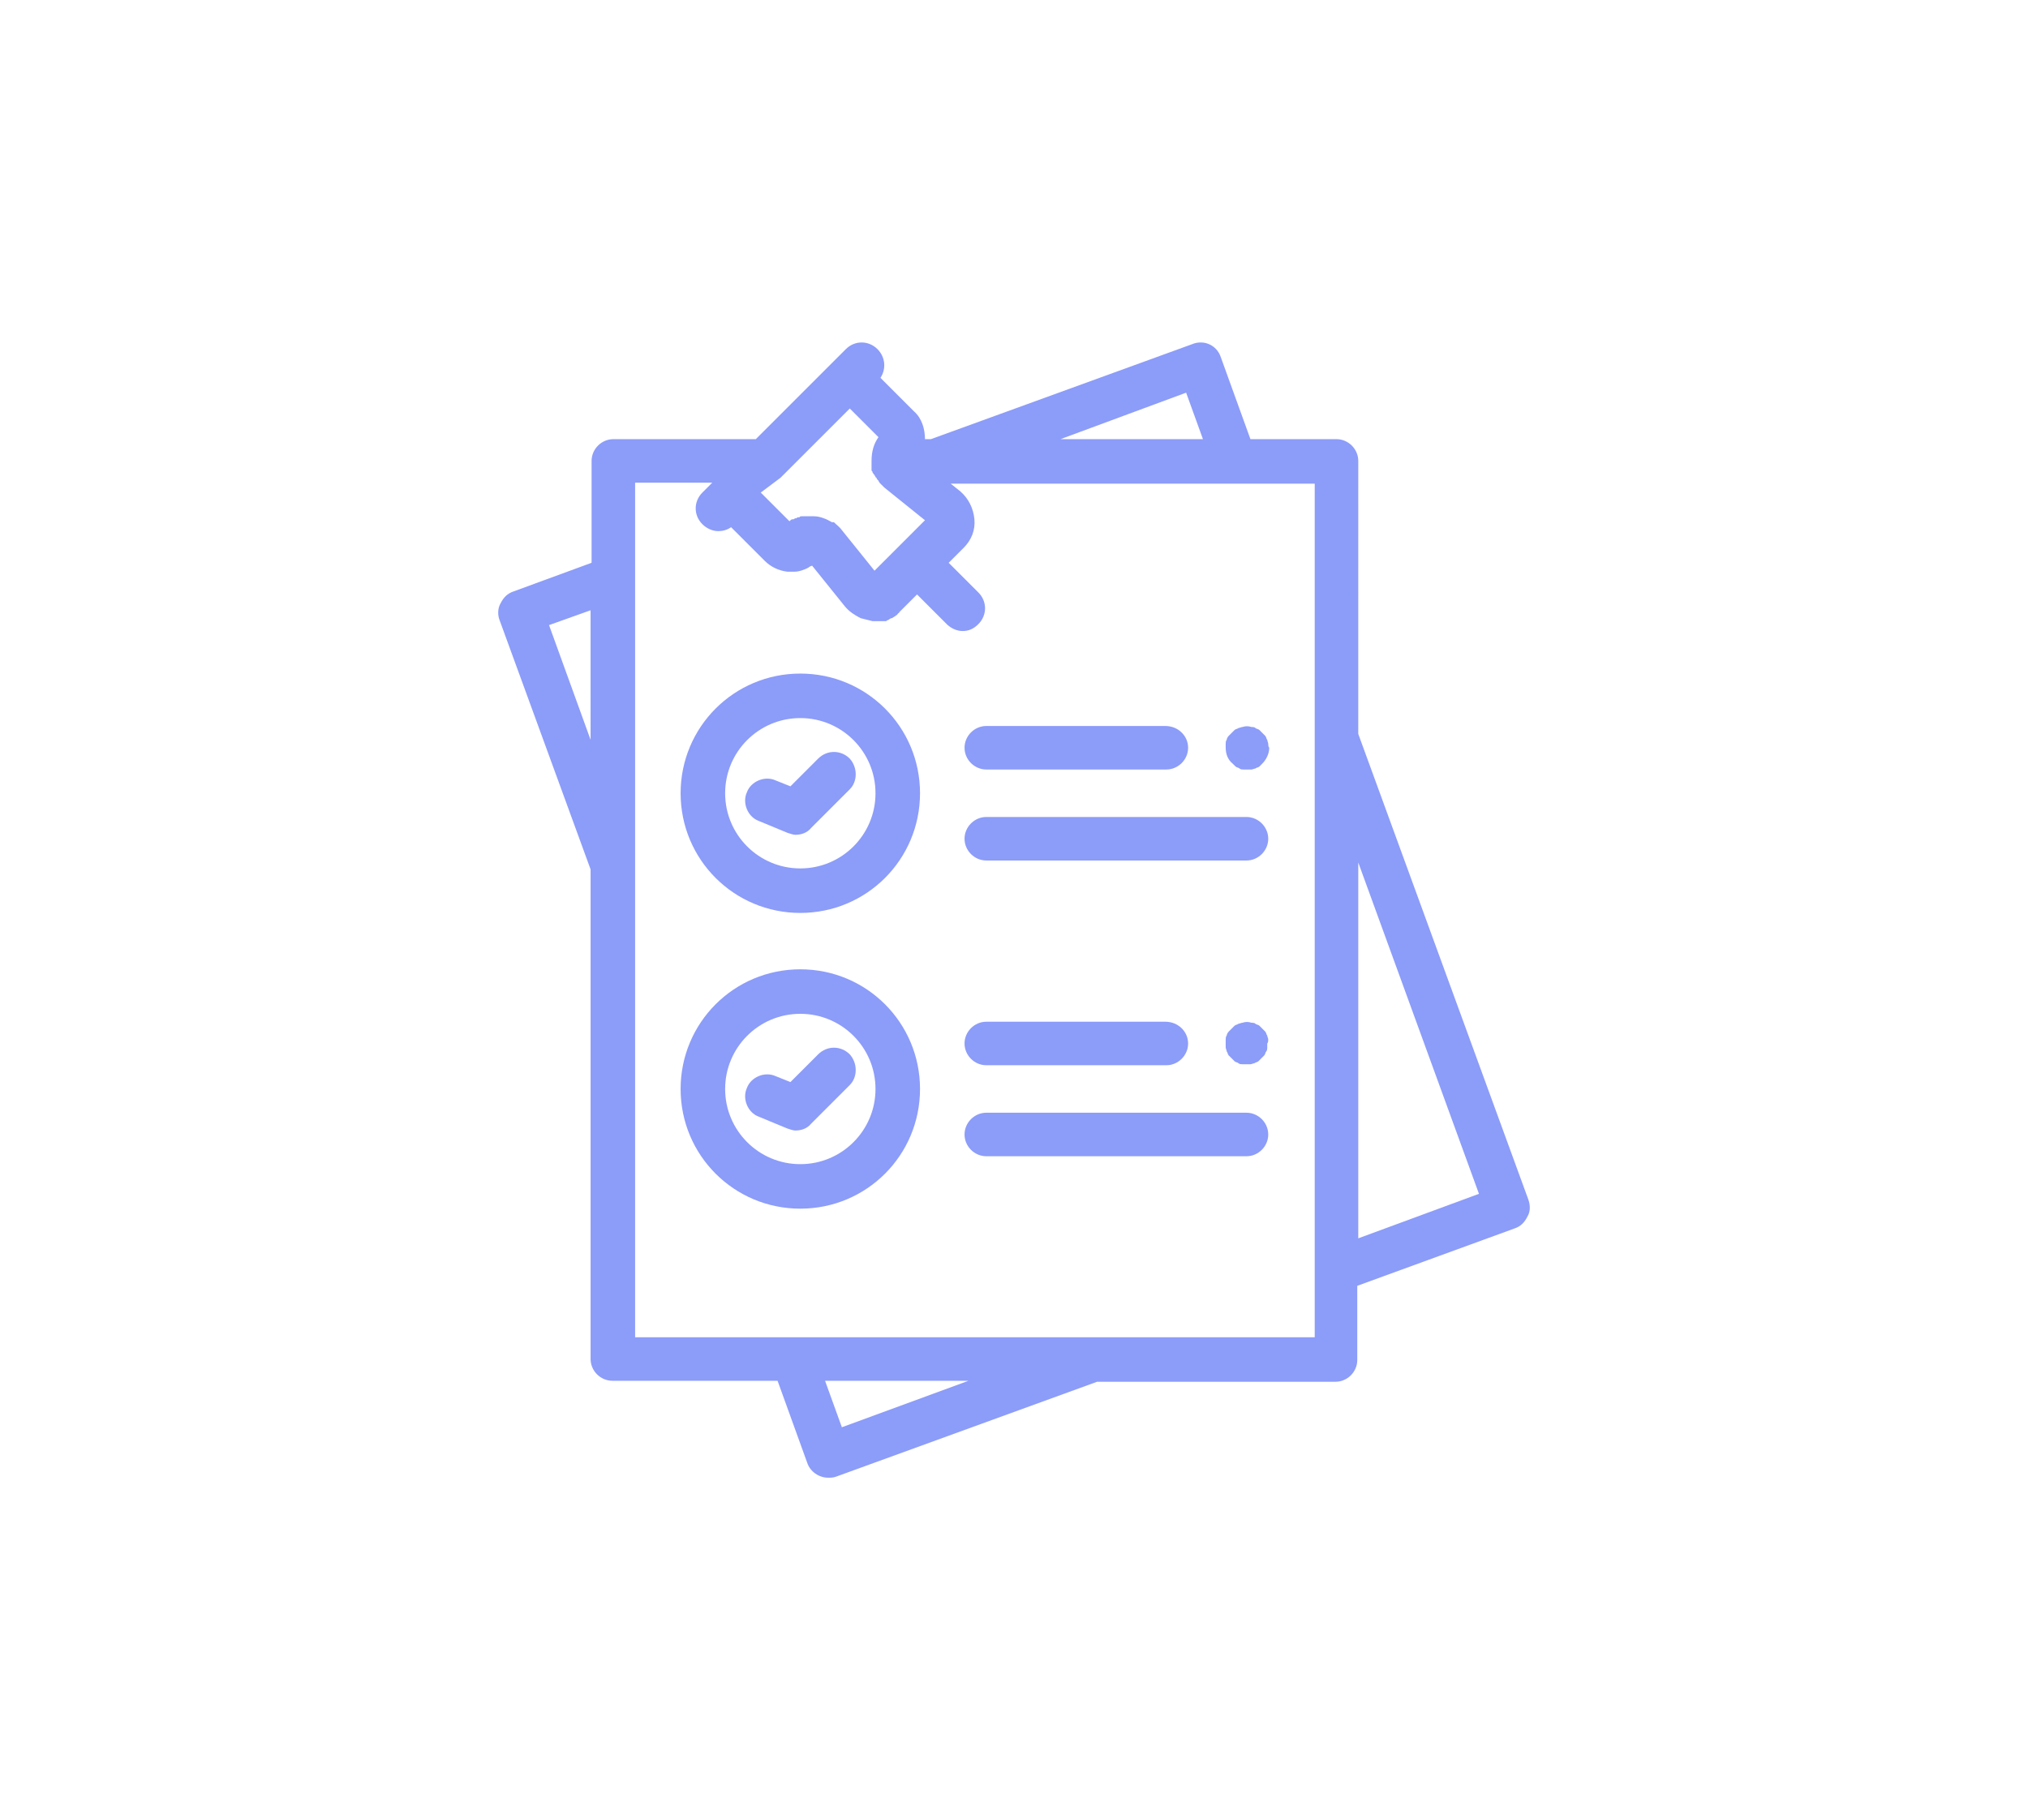
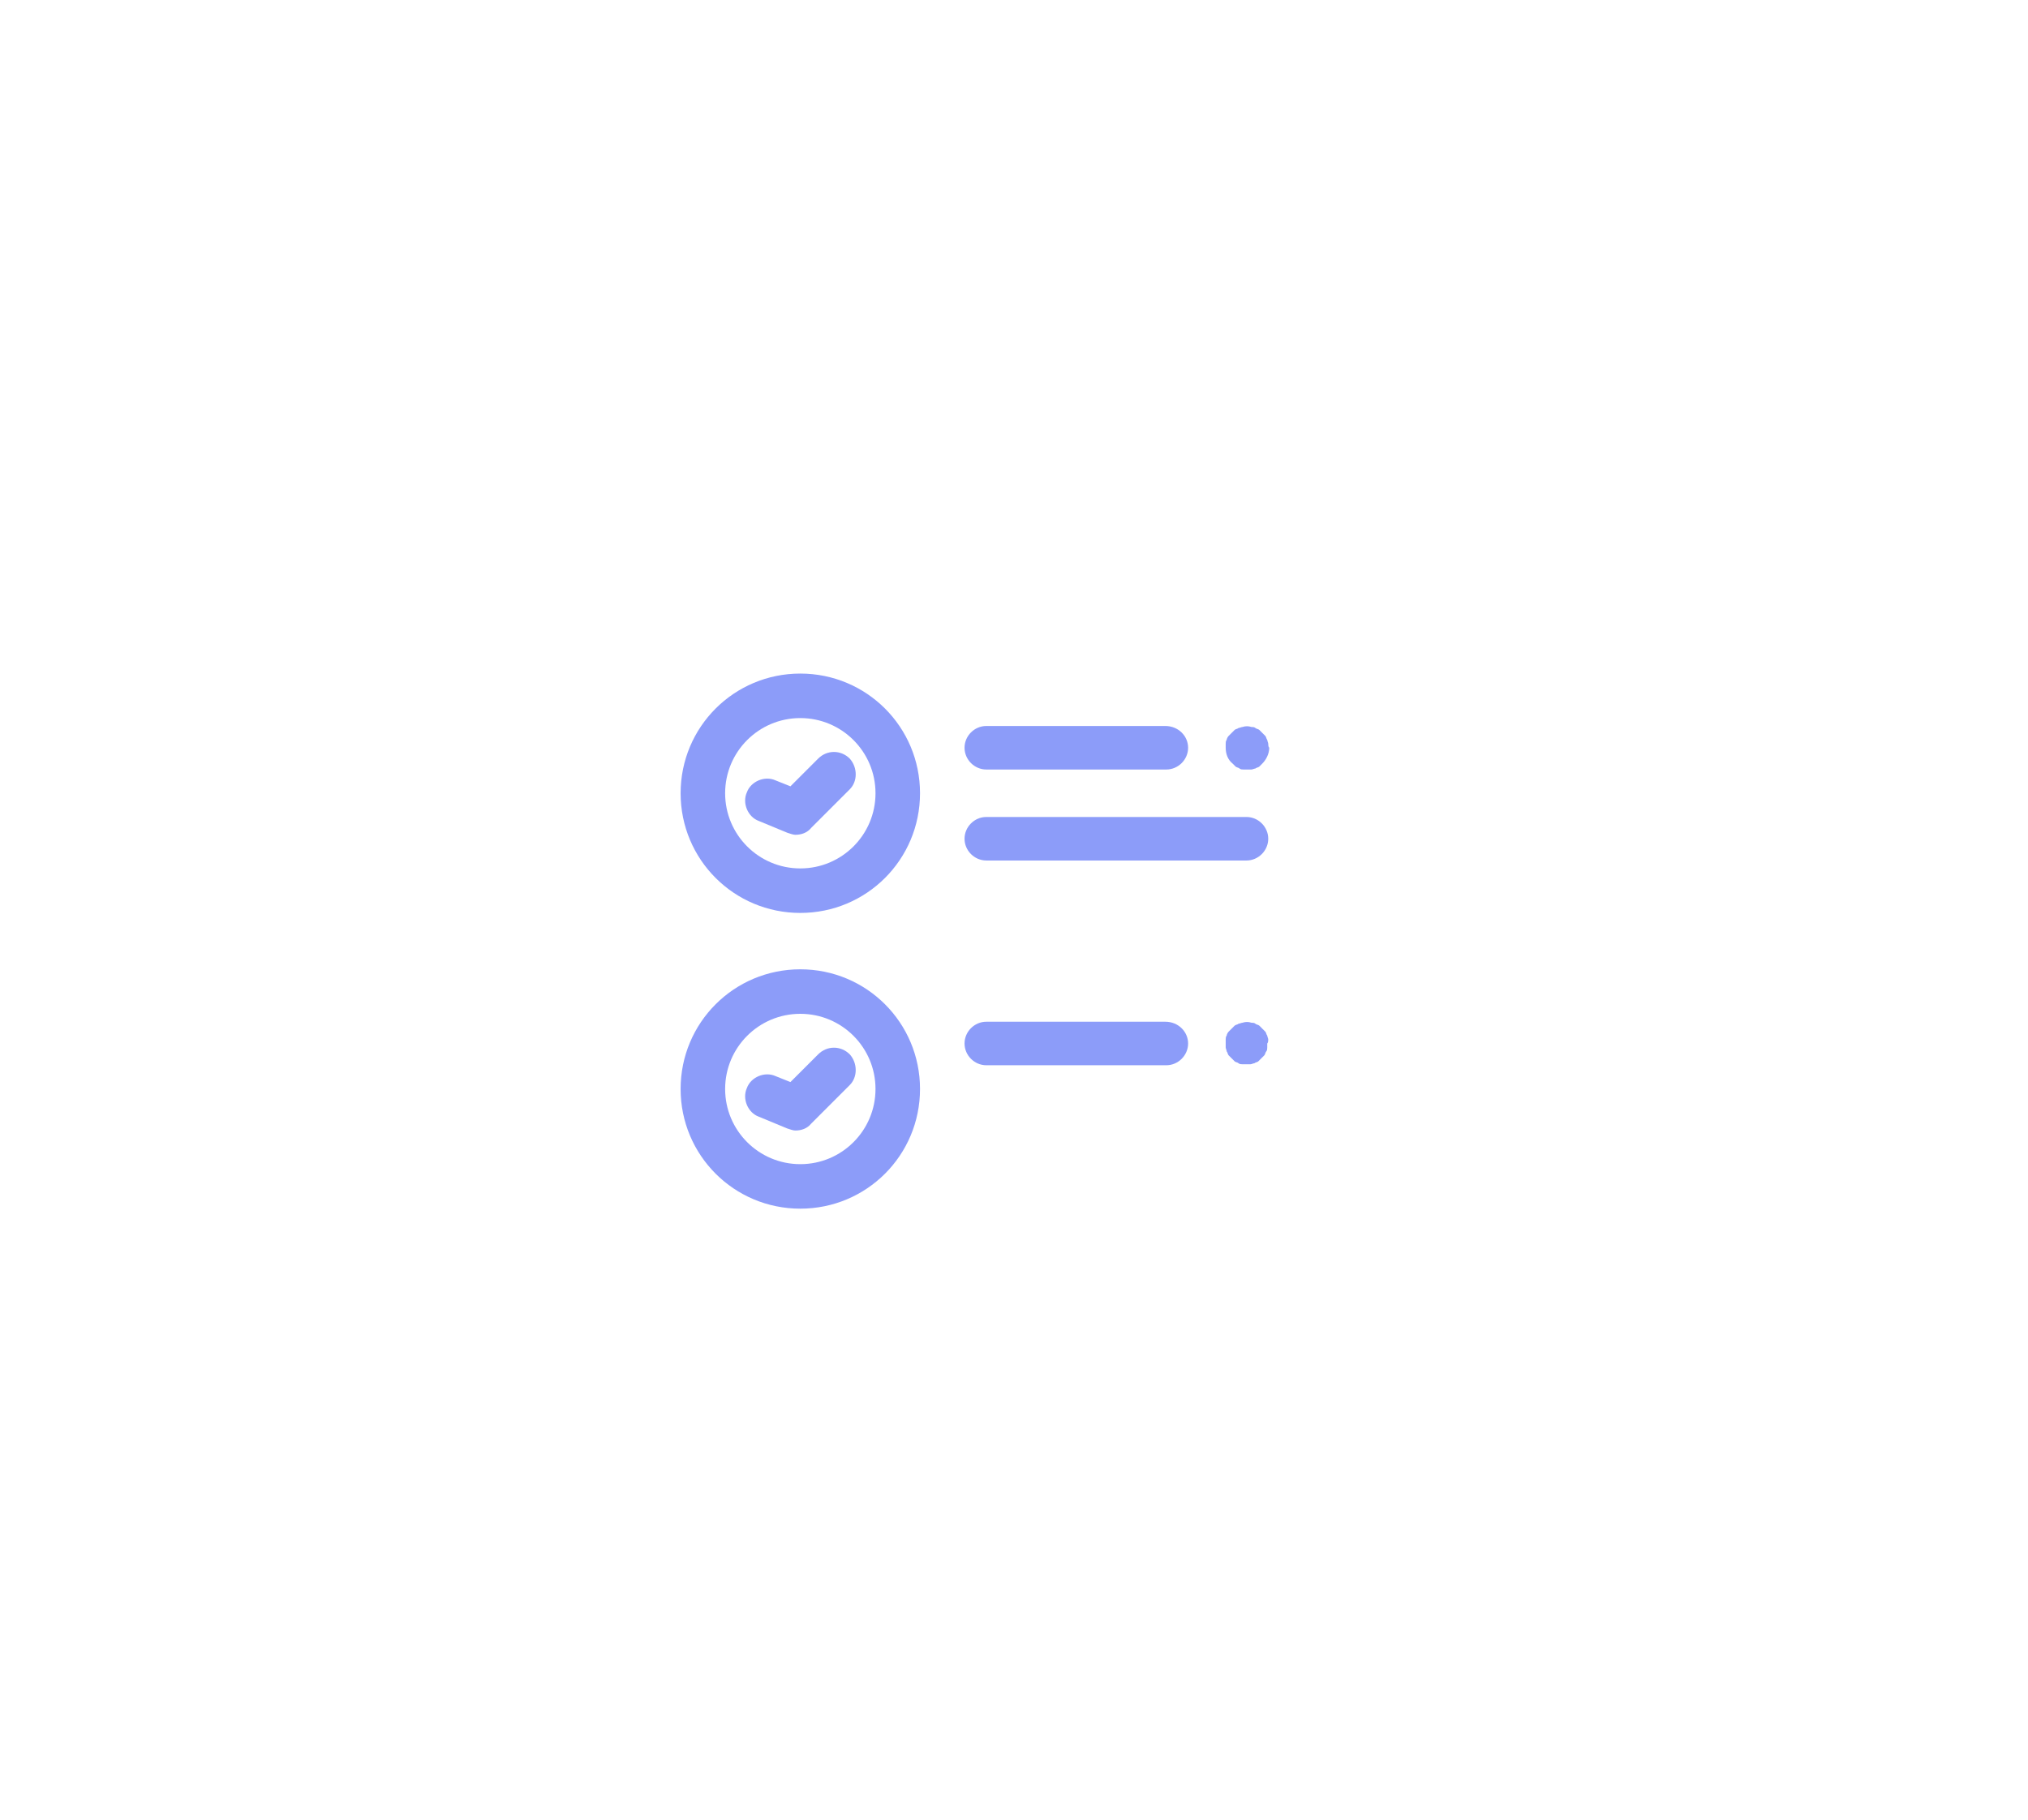
<svg xmlns="http://www.w3.org/2000/svg" id="Layer_1" x="0px" y="0px" viewBox="0 0 205 184" style="enable-background:new 0 0 205 184;" xml:space="preserve">
  <style type="text/css">	.st0{fill:#8C9CF9;}</style>
  <g>
-     <path class="st0" d="M154.5,121.3l-17.2-47.1V46.6c0-1.2-1-2.2-2.2-2.2h-8.7l-3-8.3c-0.4-1.2-1.7-1.8-2.9-1.3l-26.4,9.6h-0.6   c0-1-0.3-2.1-1.1-2.8L89,38.2c0.6-0.9,0.5-2.1-0.3-2.9c-0.9-0.9-2.3-0.9-3.2,0l-9.1,9.1H62c-1.2,0-2.2,1-2.2,2.2v10.3l-7.9,2.9   c-0.6,0.2-1,0.6-1.3,1.2c-0.3,0.5-0.3,1.2-0.1,1.7l9.2,25.2v49.5c0,1.2,1,2.2,2.2,2.2h16.7l3,8.3c0.3,0.9,1.2,1.5,2.1,1.5   c0.3,0,0.5,0,0.8-0.1l26.4-9.6H135c1.2,0,2.2-1,2.2-2.2V130l15.9-5.8c0.6-0.2,1-0.6,1.3-1.2C154.7,122.5,154.7,121.9,154.5,121.3    M59.7,74.8l-4.2-11.6l4.2-1.5V74.8z M119.9,39.7l1.7,4.7h-14.4L119.9,39.7z M78.9,48.3l7-7l2.9,2.9c-0.5,0.7-0.7,1.5-0.7,2.4   c0,0,0,0,0,0.1c0,0,0,0,0,0.1v0.1c0,0.1,0,0.1,0,0.2c0,0.1,0,0.1,0,0.2c0,0.1,0,0.1,0,0.2c0,0.1,0,0.1,0.1,0.2c0,0.1,0,0.1,0.1,0.2   c0,0,0,0.1,0.1,0.1c0,0.1,0.1,0.2,0.1,0.2s0,0.1,0.1,0.1c0,0.1,0.1,0.2,0.1,0.2l0.1,0.1c0,0.1,0.1,0.1,0.1,0.2l0.1,0.1l0.1,0.1   c0.1,0.1,0.2,0.2,0.3,0.3l0,0l4.1,3.3l-5.1,5.1l-3.3-4.1c-0.2-0.3-0.5-0.5-0.8-0.8c0,0,0,0-0.1,0c0,0,0,0-0.1,0   c-0.5-0.3-1.2-0.6-1.8-0.6c-0.1,0-0.1,0-0.2,0c0,0,0,0-0.1,0h-0.1c-0.1,0-0.1,0-0.2,0h-0.1c-0.1,0-0.1,0-0.2,0h-0.1   c-0.1,0-0.1,0-0.2,0H81c-0.1,0-0.1,0-0.2,0.1h-0.1c-0.1,0-0.1,0-0.2,0.1h-0.1c-0.1,0-0.1,0.1-0.2,0.1h-0.1c-0.1,0-0.2,0.1-0.3,0.2   l-2.9-2.9L78.9,48.3z M85.1,144.3l-1.7-4.7h14.5L85.1,144.3z M64.2,135.2V48.8H72l-1,1c-0.9,0.9-0.9,2.3,0,3.2   c0.4,0.4,1,0.7,1.6,0.7c0.4,0,0.9-0.1,1.3-0.4l3.4,3.4c0.6,0.6,1.4,1,2.3,1.1c0.1,0,0.3,0,0.4,0s0.2,0,0.3,0c0.5,0,1-0.2,1.4-0.4   c0.1-0.1,0.3-0.2,0.4-0.2l3.3,4.1c0.4,0.5,1,0.9,1.6,1.2c0.4,0.1,0.8,0.2,1.2,0.3c0.1,0,0.1,0,0.2,0h0.1c0.1,0,0.1,0,0.2,0   s0.1,0,0.2,0s0.1,0,0.2,0s0.1,0,0.2,0s0.1,0,0.2,0s0.1,0,0.2-0.1c0.1,0,0.1,0,0.2-0.1c0.1,0,0.1-0.1,0.2-0.1s0.1,0,0.2-0.1   c0.1,0,0.1-0.1,0.2-0.1l0.1-0.1c0.1,0,0.1-0.1,0.2-0.2c0,0,0.1,0,0.1-0.1c0.1-0.1,0.2-0.2,0.3-0.3l1.5-1.5l3,3   c0.4,0.4,1,0.7,1.6,0.7s1.1-0.2,1.6-0.7c0.9-0.9,0.9-2.3,0-3.2l-3-3l1.5-1.5c0.8-0.8,1.2-1.8,1.1-2.9c-0.1-1.1-0.6-2.1-1.4-2.8   l-1-0.8h36.8v86.3L64.2,135.2L64.2,135.2z M137.3,125.2v-38l12.2,33.5L137.3,125.2z" />
    <path class="st0" d="M128.2,75.2c0-0.1-0.1-0.3-0.1-0.4c-0.1-0.1-0.1-0.3-0.2-0.4s-0.2-0.2-0.3-0.3c-0.1-0.1-0.2-0.2-0.3-0.3   c-0.1-0.1-0.3-0.1-0.4-0.2s-0.3-0.1-0.4-0.1c-0.3-0.1-0.6-0.1-0.9,0c-0.1,0-0.3,0.1-0.4,0.1c-0.1,0.1-0.3,0.1-0.4,0.2   s-0.2,0.2-0.3,0.3c-0.1,0.1-0.2,0.2-0.3,0.3c-0.1,0.1-0.2,0.3-0.2,0.4c-0.1,0.1-0.1,0.3-0.1,0.4s0,0.3,0,0.4c0,0.6,0.2,1.2,0.7,1.6   c0.1,0.1,0.2,0.2,0.3,0.3c0.1,0.1,0.3,0.1,0.4,0.2s0.3,0.1,0.4,0.1s0.3,0,0.4,0s0.3,0,0.4,0s0.3-0.1,0.4-0.1   c0.1-0.1,0.3-0.1,0.4-0.2s0.2-0.2,0.3-0.3c0.4-0.4,0.7-1,0.7-1.6C128.2,75.5,128.2,75.3,128.2,75.2" />
    <path class="st0" d="M117.8,73.4H99.7c-1.2,0-2.2,1-2.2,2.2s1,2.2,2.2,2.2h18.2c1.2,0,2.2-1,2.2-2.2S119.1,73.4,117.8,73.4" />
    <path class="st0" d="M126,82.6H99.7c-1.2,0-2.2,1-2.2,2.2s1,2.2,2.2,2.2H126c1.2,0,2.2-1,2.2-2.2S127.2,82.6,126,82.6" />
    <path class="st0" d="M80.9,68.1c-6.7,0-12.1,5.4-12.1,12.1s5.4,12.1,12.1,12.1S93,86.9,93,80.2S87.6,68.1,80.9,68.1 M80.9,87.8   c-4.2,0-7.6-3.4-7.6-7.6s3.4-7.6,7.6-7.6s7.6,3.4,7.6,7.6S85.1,87.8,80.9,87.8" />
    <path class="st0" d="M85.9,76.7c-0.9-0.9-2.3-0.9-3.2,0l-2.8,2.8l-1.5-0.6c-1.1-0.5-2.5,0.1-2.9,1.2c-0.5,1.1,0.1,2.5,1.2,2.9   l2.9,1.2c0.3,0.1,0.6,0.2,0.8,0.2c0.6,0,1.2-0.2,1.6-0.7l3.9-3.9C86.7,79,86.7,77.6,85.9,76.7" />
    <path class="st0" d="M128.2,105.1c0-0.1-0.1-0.3-0.1-0.4c-0.1-0.1-0.1-0.3-0.2-0.4s-0.2-0.2-0.3-0.3c-0.1-0.1-0.2-0.2-0.3-0.3   c-0.1-0.1-0.3-0.1-0.4-0.2s-0.3-0.1-0.4-0.1c-0.3-0.1-0.6-0.1-0.9,0c-0.1,0-0.3,0.1-0.4,0.1c-0.1,0.1-0.3,0.1-0.4,0.2   s-0.2,0.2-0.3,0.3c-0.1,0.1-0.2,0.2-0.3,0.3c-0.1,0.1-0.2,0.3-0.2,0.4c-0.1,0.1-0.1,0.3-0.1,0.4s0,0.3,0,0.4s0,0.3,0,0.4   s0.1,0.3,0.1,0.4c0.1,0.1,0.1,0.3,0.2,0.4s0.2,0.2,0.3,0.3c0.1,0.1,0.2,0.2,0.3,0.3c0.1,0.1,0.3,0.1,0.4,0.2s0.3,0.1,0.4,0.1   s0.3,0,0.4,0s0.3,0,0.4,0s0.3-0.1,0.4-0.1c0.1-0.1,0.3-0.1,0.4-0.2s0.2-0.2,0.3-0.3c0.1-0.1,0.2-0.2,0.3-0.3   c0.1-0.1,0.1-0.3,0.2-0.4s0.1-0.3,0.1-0.4s0-0.3,0-0.4C128.2,105.4,128.2,105.2,128.2,105.1" />
    <path class="st0" d="M117.8,103.3H99.7c-1.2,0-2.2,1-2.2,2.2s1,2.2,2.2,2.2h18.2c1.2,0,2.2-1,2.2-2.2S119.1,103.3,117.8,103.3" />
-     <path class="st0" d="M126,112.5H99.7c-1.2,0-2.2,1-2.2,2.2s1,2.2,2.2,2.2H126c1.2,0,2.2-1,2.2-2.2S127.2,112.5,126,112.5" />
    <path class="st0" d="M80.9,98c-6.7,0-12.1,5.4-12.1,12.1s5.4,12.1,12.1,12.1S93,116.8,93,110.1S87.6,98,80.9,98 M80.9,117.7   c-4.2,0-7.6-3.4-7.6-7.6s3.4-7.6,7.6-7.6s7.6,3.4,7.6,7.6C88.5,114.3,85.1,117.7,80.9,117.7" />
    <path class="st0" d="M85.9,106.6c-0.9-0.9-2.3-0.9-3.2,0l-2.8,2.8l-1.5-0.6c-1.1-0.5-2.5,0.1-2.9,1.2c-0.5,1.1,0.1,2.5,1.2,2.9   l2.9,1.2c0.3,0.1,0.6,0.2,0.8,0.2c0.6,0,1.2-0.2,1.6-0.7l3.9-3.9C86.7,108.9,86.7,107.5,85.9,106.6" />
  </g>
</svg>